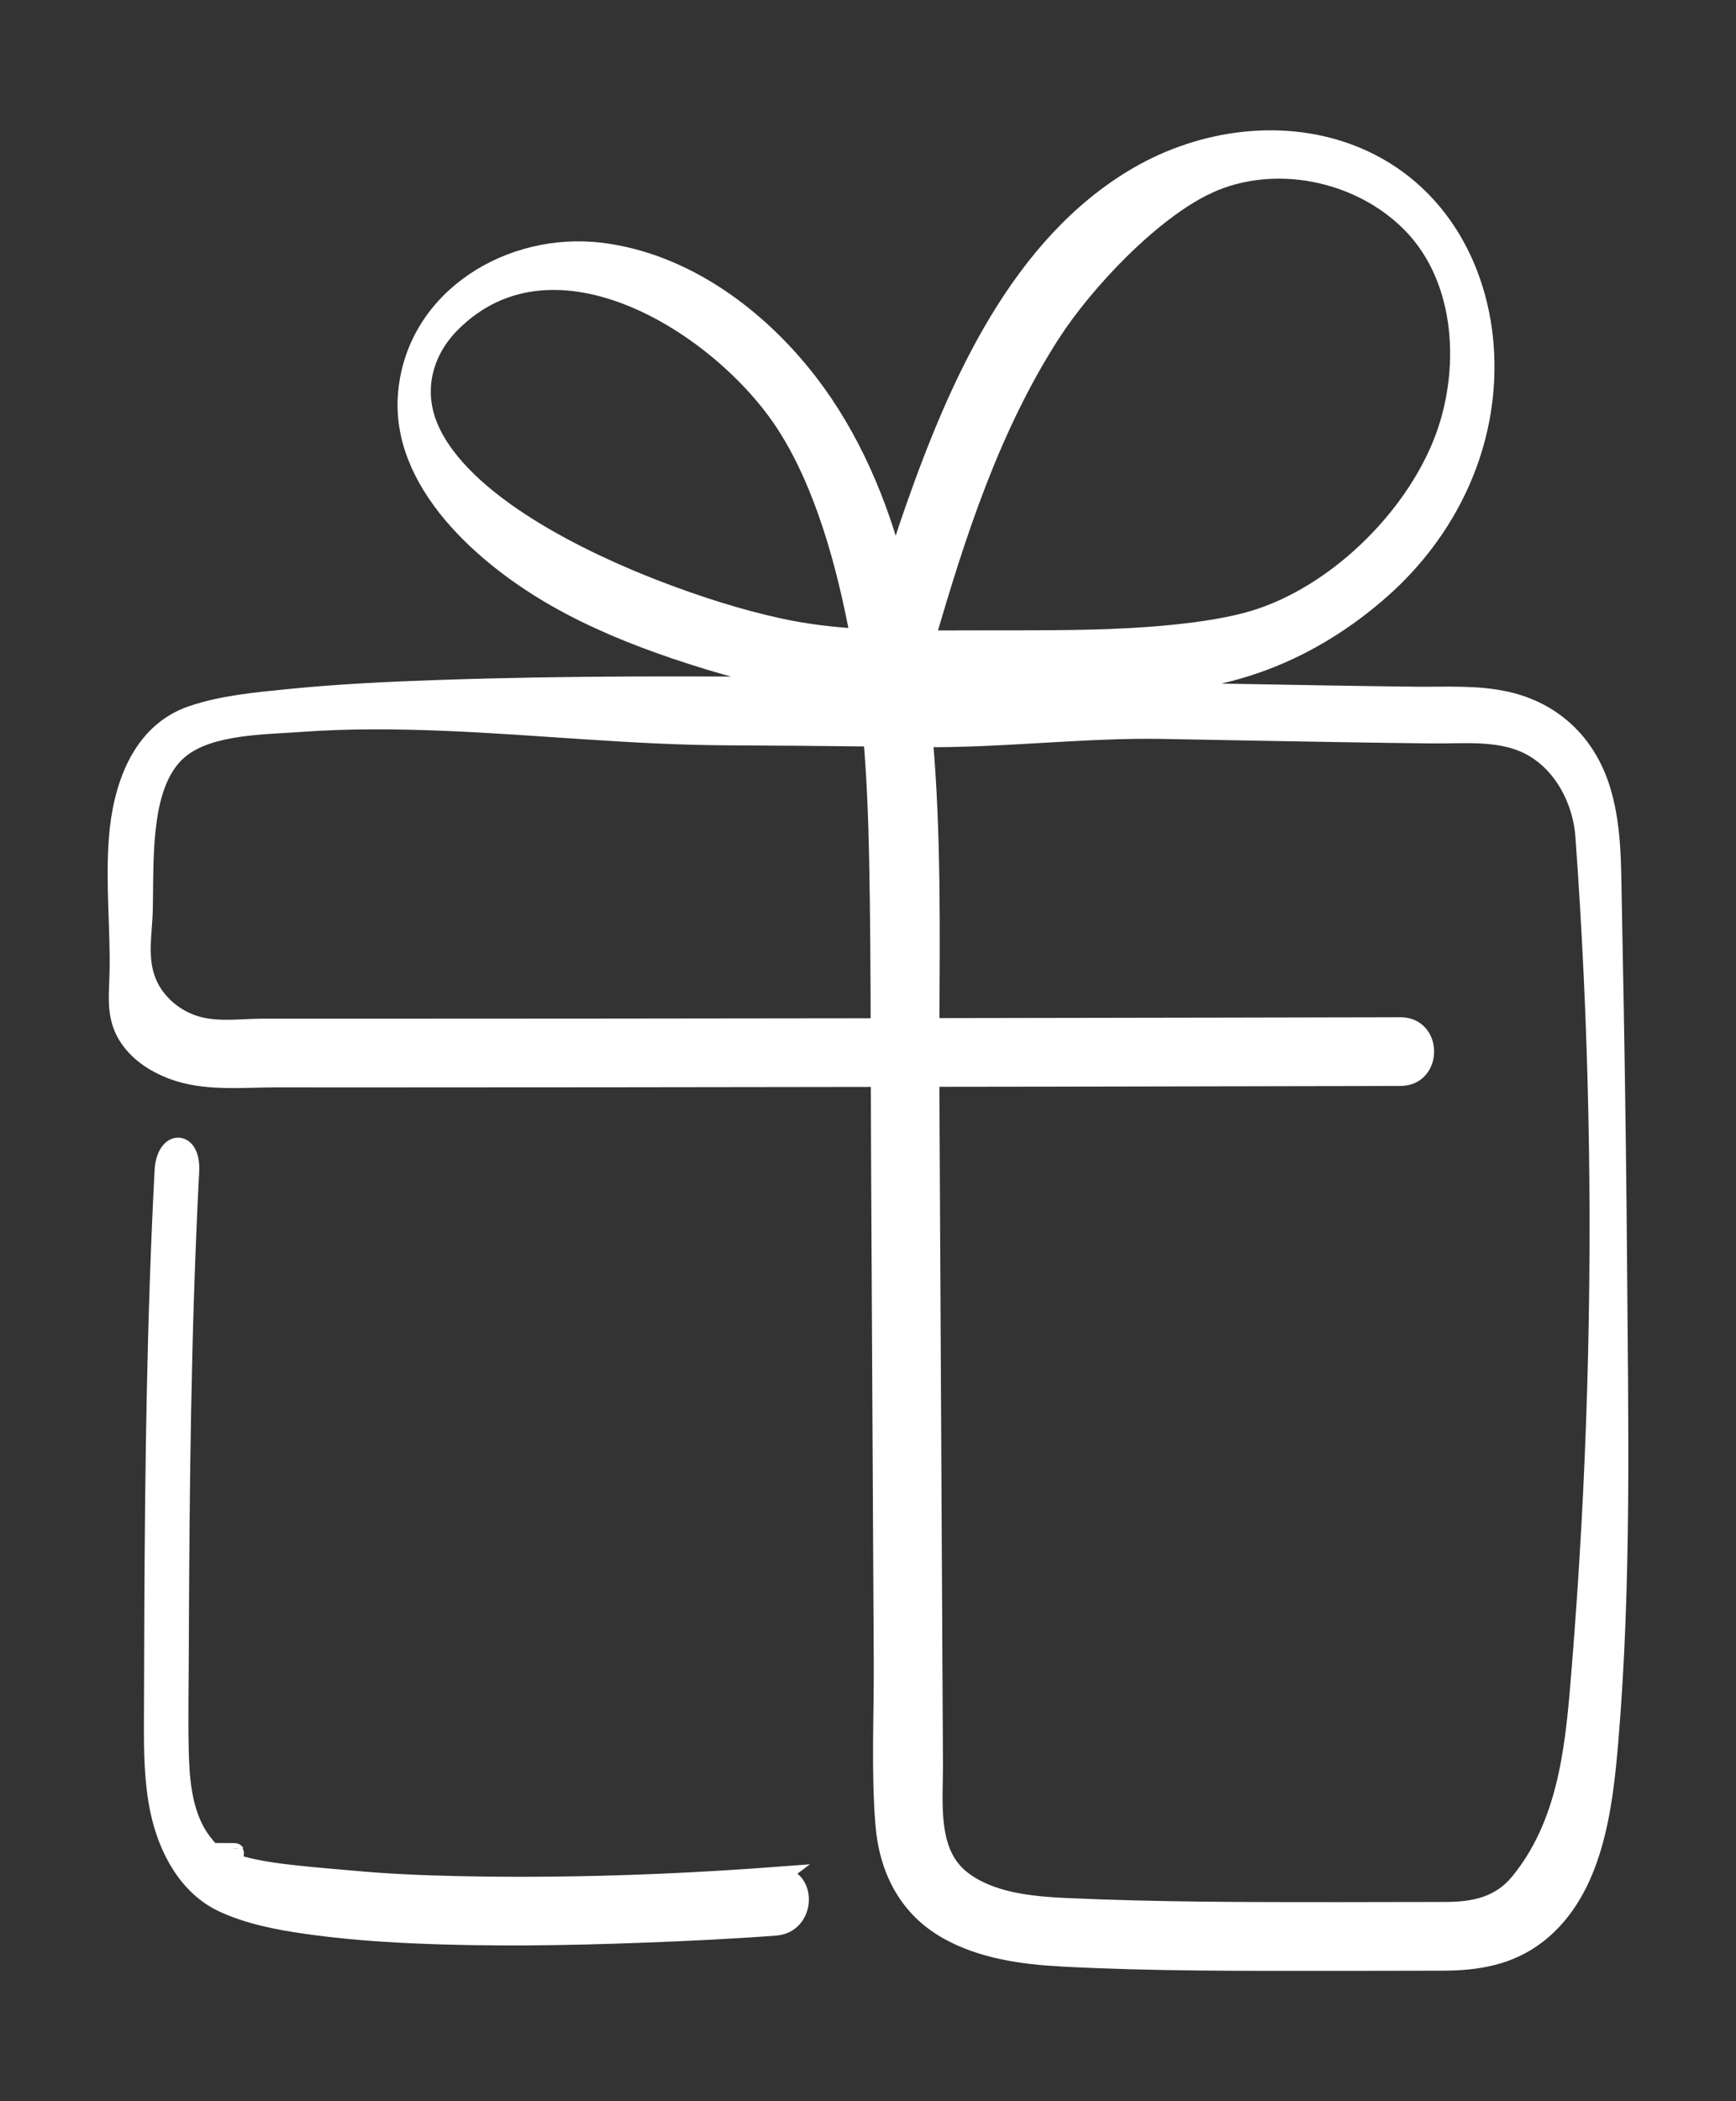
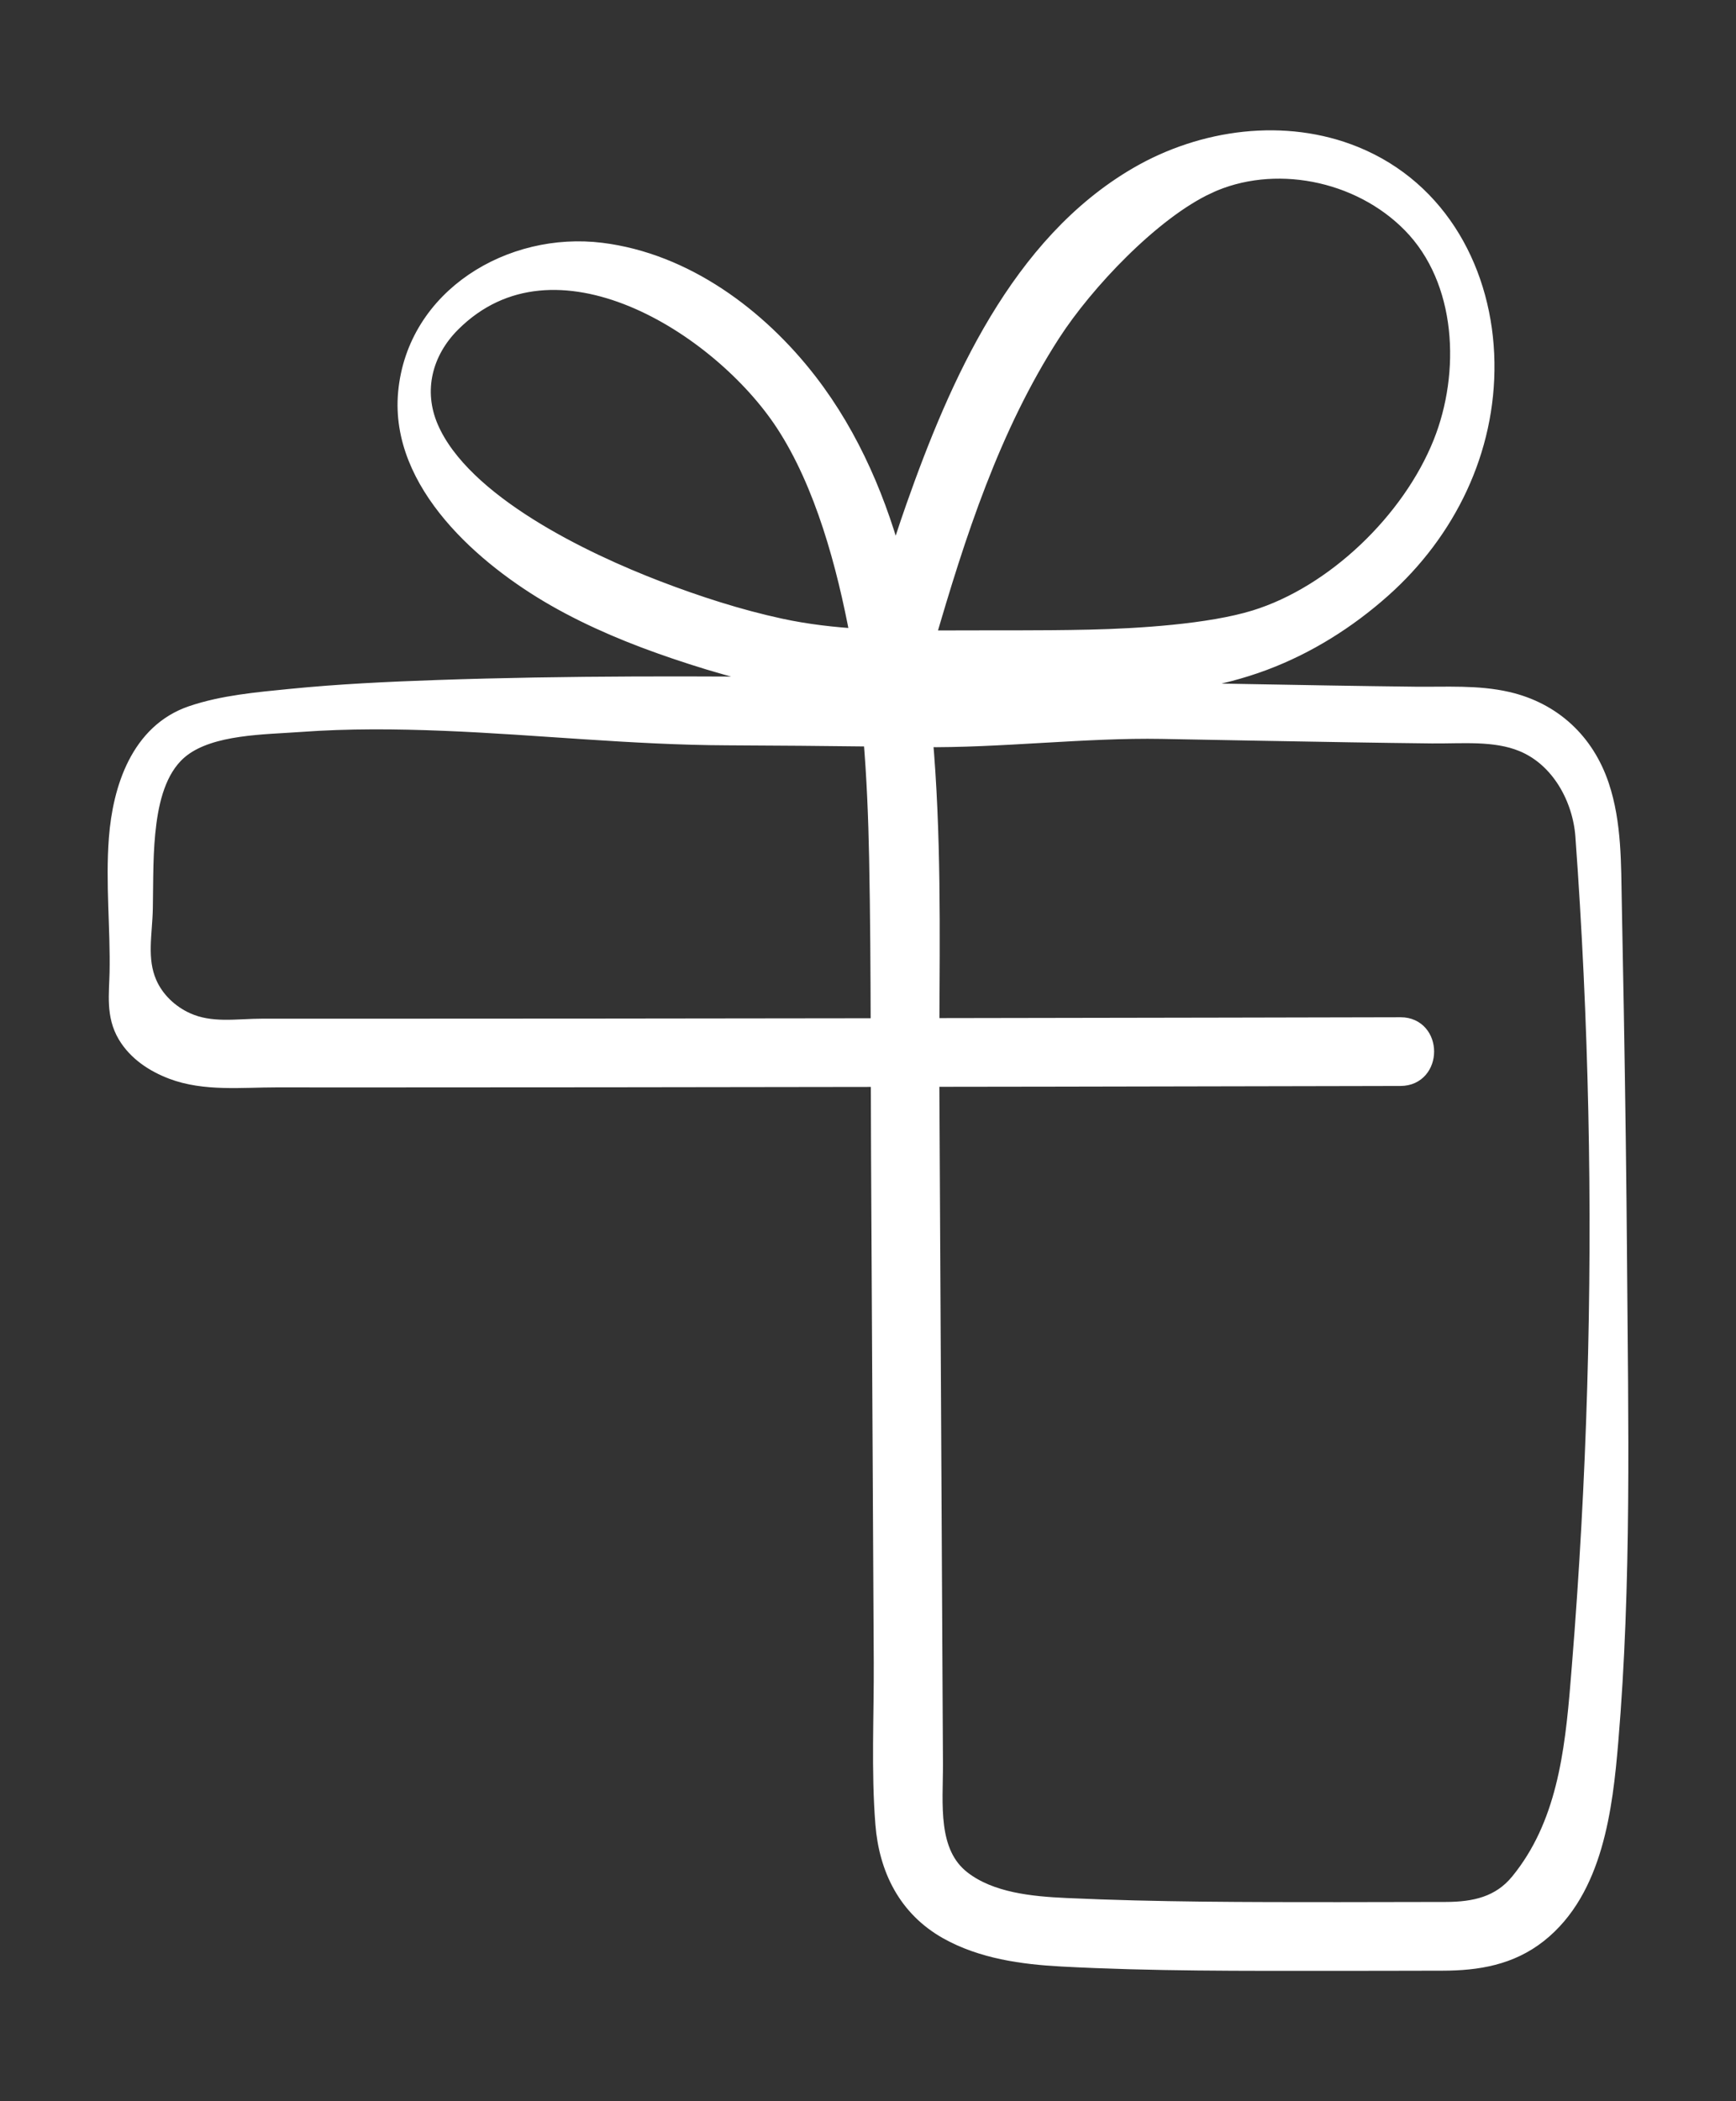
<svg xmlns="http://www.w3.org/2000/svg" viewBox="0 0 252.256 305.15" data-name="Layer 1" id="Layer_1">
  <rect x="0" y="0" width="252.256" height="305.15" fill="#333333" stroke="none" />
  <defs>
    <style>
      .cls-1 {
        fill: #fff;
        stroke: #fff;
        stroke-miterlimit: 10;
        stroke-width: 3px;
      }
    </style>
  </defs>
  <path d="M234.927,183.47c-.089-12.161-.259-24.322-.47-36.481-.091-5.255-.191-10.51-.295-15.765-.113-5.661,0-11.575-1.816-17.009-2.11-6.317-6.819-10.748-13.368-12.258-4.295-.99-8.857-.678-13.241-.727-8.346-.093-16.69-.243-25.035-.396-15.811-.29-31.622-.576-47.434-.791,0-.003,0-.007-.002-.01,2.625.015,5.251-.011,7.875-.044,7.219-.092,14.461.167,21.672-.243,7.03-.4,14.162-1.387,20.782-3.872,6.31-2.369,12.07-5.995,17.102-10.468,9.399-8.354,15.154-20.108,14.958-32.78-.198-12.832-6.631-24.893-18.842-29.874-10.151-4.141-22-2.5-31.35,2.918-17.16,9.942-26.067,30.241-32.368,48.115-1.073,3.045-2.063,6.117-3.025,9.198-2.535-9.822-6.529-19.35-12.76-27.408-7.29-9.427-17.908-17.327-29.977-18.825-12.97-1.61-26.704,6.492-27.987,20.294-1.209,13.004,11.298,23.791,21.449,29.592,5.494,3.14,11.411,5.56,17.397,7.586,6.495,2.198,13.093,4.045,19.903,4.933,2.348.306,4.703.504,7.062.64-.007.045-.019.091-.025.136-1.478-.017-2.956-.047-4.434-.062-19.059-.187-38.138-.27-57.19.39-7.121.247-14.25.583-21.342,1.292-4.72.472-9.707.897-14.229,2.435-7.439,2.531-10.07,10.569-10.621,17.814-.492,6.469.231,12.973.102,19.451-.062,3.102-.541,6.126,1.128,8.933,1.463,2.46,3.931,4.073,6.553,5.071,4.673,1.777,10.077,1.164,14.986,1.166,5.017.003,10.034.003,15.05.003,10.989,0,21.977-.008,32.964-.018,13.312-.012,26.624-.035,39.935-.054.009,3.861.018,7.722.038,11.583.087,16.369.174,32.738.261,49.107.043,8.112.086,16.224.13,24.336.042,7.782-.383,15.731.234,23.491.515,6.467,3.281,12.053,9.061,15.309,4.99,2.81,10.892,3.619,16.526,3.921,13.14.705,26.405.626,39.566.63,5.265.002,10.53-.019,15.794-.026,5.022-.007,9.718-.796,13.755-3.979,8.074-6.365,9.443-18.264,10.249-27.78,1.95-23.031,1.447-46.382,1.277-69.471ZM175.396,26.679c9.574-4.457,22.156-2.083,29.822,5.736,8.046,8.206,8.588,21.829,4.496,32.039-4.569,11.399-15.705,22.072-27.26,25.638-6.674,2.06-17.126,2.691-24.079,2.848-7.389.167-14.799.082-22.189.122-.629.003-1.257.002-1.886.002,4.503-15.534,9.538-31.138,18.34-44.767,4.836-7.489,14.563-17.803,22.756-21.618ZM113.316,91.311c-6.069-1.314-12.099-3.263-17.894-5.484-10.68-4.095-28.404-12.512-33.187-23.588-2.376-5.503-.905-11.269,3.276-15.438,15.122-15.077,39.34.358,48.625,14.522,5.781,8.82,8.965,20.744,10.887,31.042.029.155.05.31.079.465-3.96-.233-7.902-.679-11.787-1.52ZM120.168,149.389c-22.232.031-44.465.054-66.698.055-5.059,0-10.118,0-15.177-.004-3.868-.002-7.647.738-11.315-.932-2.468-1.123-4.568-3.112-5.651-5.598-1.564-3.592-.687-7.299-.618-11.029.078-4.202-.023-8.305.535-12.495.544-4.083,1.777-8.426,5.065-10.909,4.422-3.339,12.009-3.284,17.311-3.672,6.954-.509,13.939-.446,20.901-.166,13.735.552,27.434,2.055,41.189,2.104,7.076.026,14.152.094,21.228.177.502,5.871.736,11.77.852,17.652.165,8.266.207,16.536.229,24.805-2.617.004-5.233.01-7.85.013ZM229.707,244.449c-.846,10.215-2.061,20.774-8.815,29.025-2.799,3.42-6.574,4.243-10.823,4.247-5.204.005-10.41.027-15.614.027-13.173,0-26.418.004-39.575-.601-5.087-.234-11.042-.791-15.216-4.029-5.094-3.952-4.114-11.267-4.145-16.968l-.521-98.213c-.002-.531-.002-1.065-.002-1.597,6.087-.01,12.173-.014,18.26-.025,14.649-.026,29.297-.054,43.945-.086,2.106-.005,4.213-.009,6.318-.014,4.49-.011,4.497-6.988,0-6.978-8.335.02-16.669.037-25.004.053-14.505.029-29.01.051-43.515.074.059-14.053.27-28.316-.976-42.358,11.022.152,23.789-1.397,34.811-1.192,9.122.17,18.243.347,27.366.493,3.955.063,7.909.121,11.863.163,4.362.047,9.159-.468,13.27,1.216,5.574,2.284,8.683,8.258,9.08,13.713,1.938,26.636,2.507,53.371,1.723,80.066-.397,13.53-1.142,27.05-2.233,40.542-.066.811-.131,1.625-.199,2.442Z" class="cls-1" />
-   <path d="M112.687,272.632c-15.365,1.152-30.849,1.666-46.253,1.334-5.255-.113-10.514-.342-15.748-.842-4.119-.393-11.248-.825-15.488-2.019-.796-.224-1.571-.498-2.355-.763-.099-.033-.17-.057-.223-.074-.02-.011-.042-.023-.087-.044-.343-.163-.687-.32-1.02-.503-.274-.151-.532-.328-.804-.483-.05-.029,3.412-.043,3.375-.064-.004-.007-3.491-.008-3.501-.02-.885-1.006-1.684-1.967-2.329-3.164-1.906-3.54-2.232-7.722-2.325-11.665-.115-4.811-.009-9.634.008-14.446.084-23.273.299-46.551,1.51-69.798.233-4.488-3.256-4.475-3.489,0-1.115,21.395-1.388,42.82-1.488,64.241-.024,5.277-.04,10.555-.055,15.833-.012,4.302.028,8.64.936,12.866,1.161,5.406,4.049,10.911,9.259,13.278,3.702,1.682,7.729,2.464,11.731,3.042,5.222.754,10.483,1.163,15.752,1.397,11.123.495,22.275.318,33.396-.101,6.402-.241,12.808-.547,19.197-1.026,4.451-.334,4.487-7.314,0-6.978Z" class="cls-1" />
</svg>